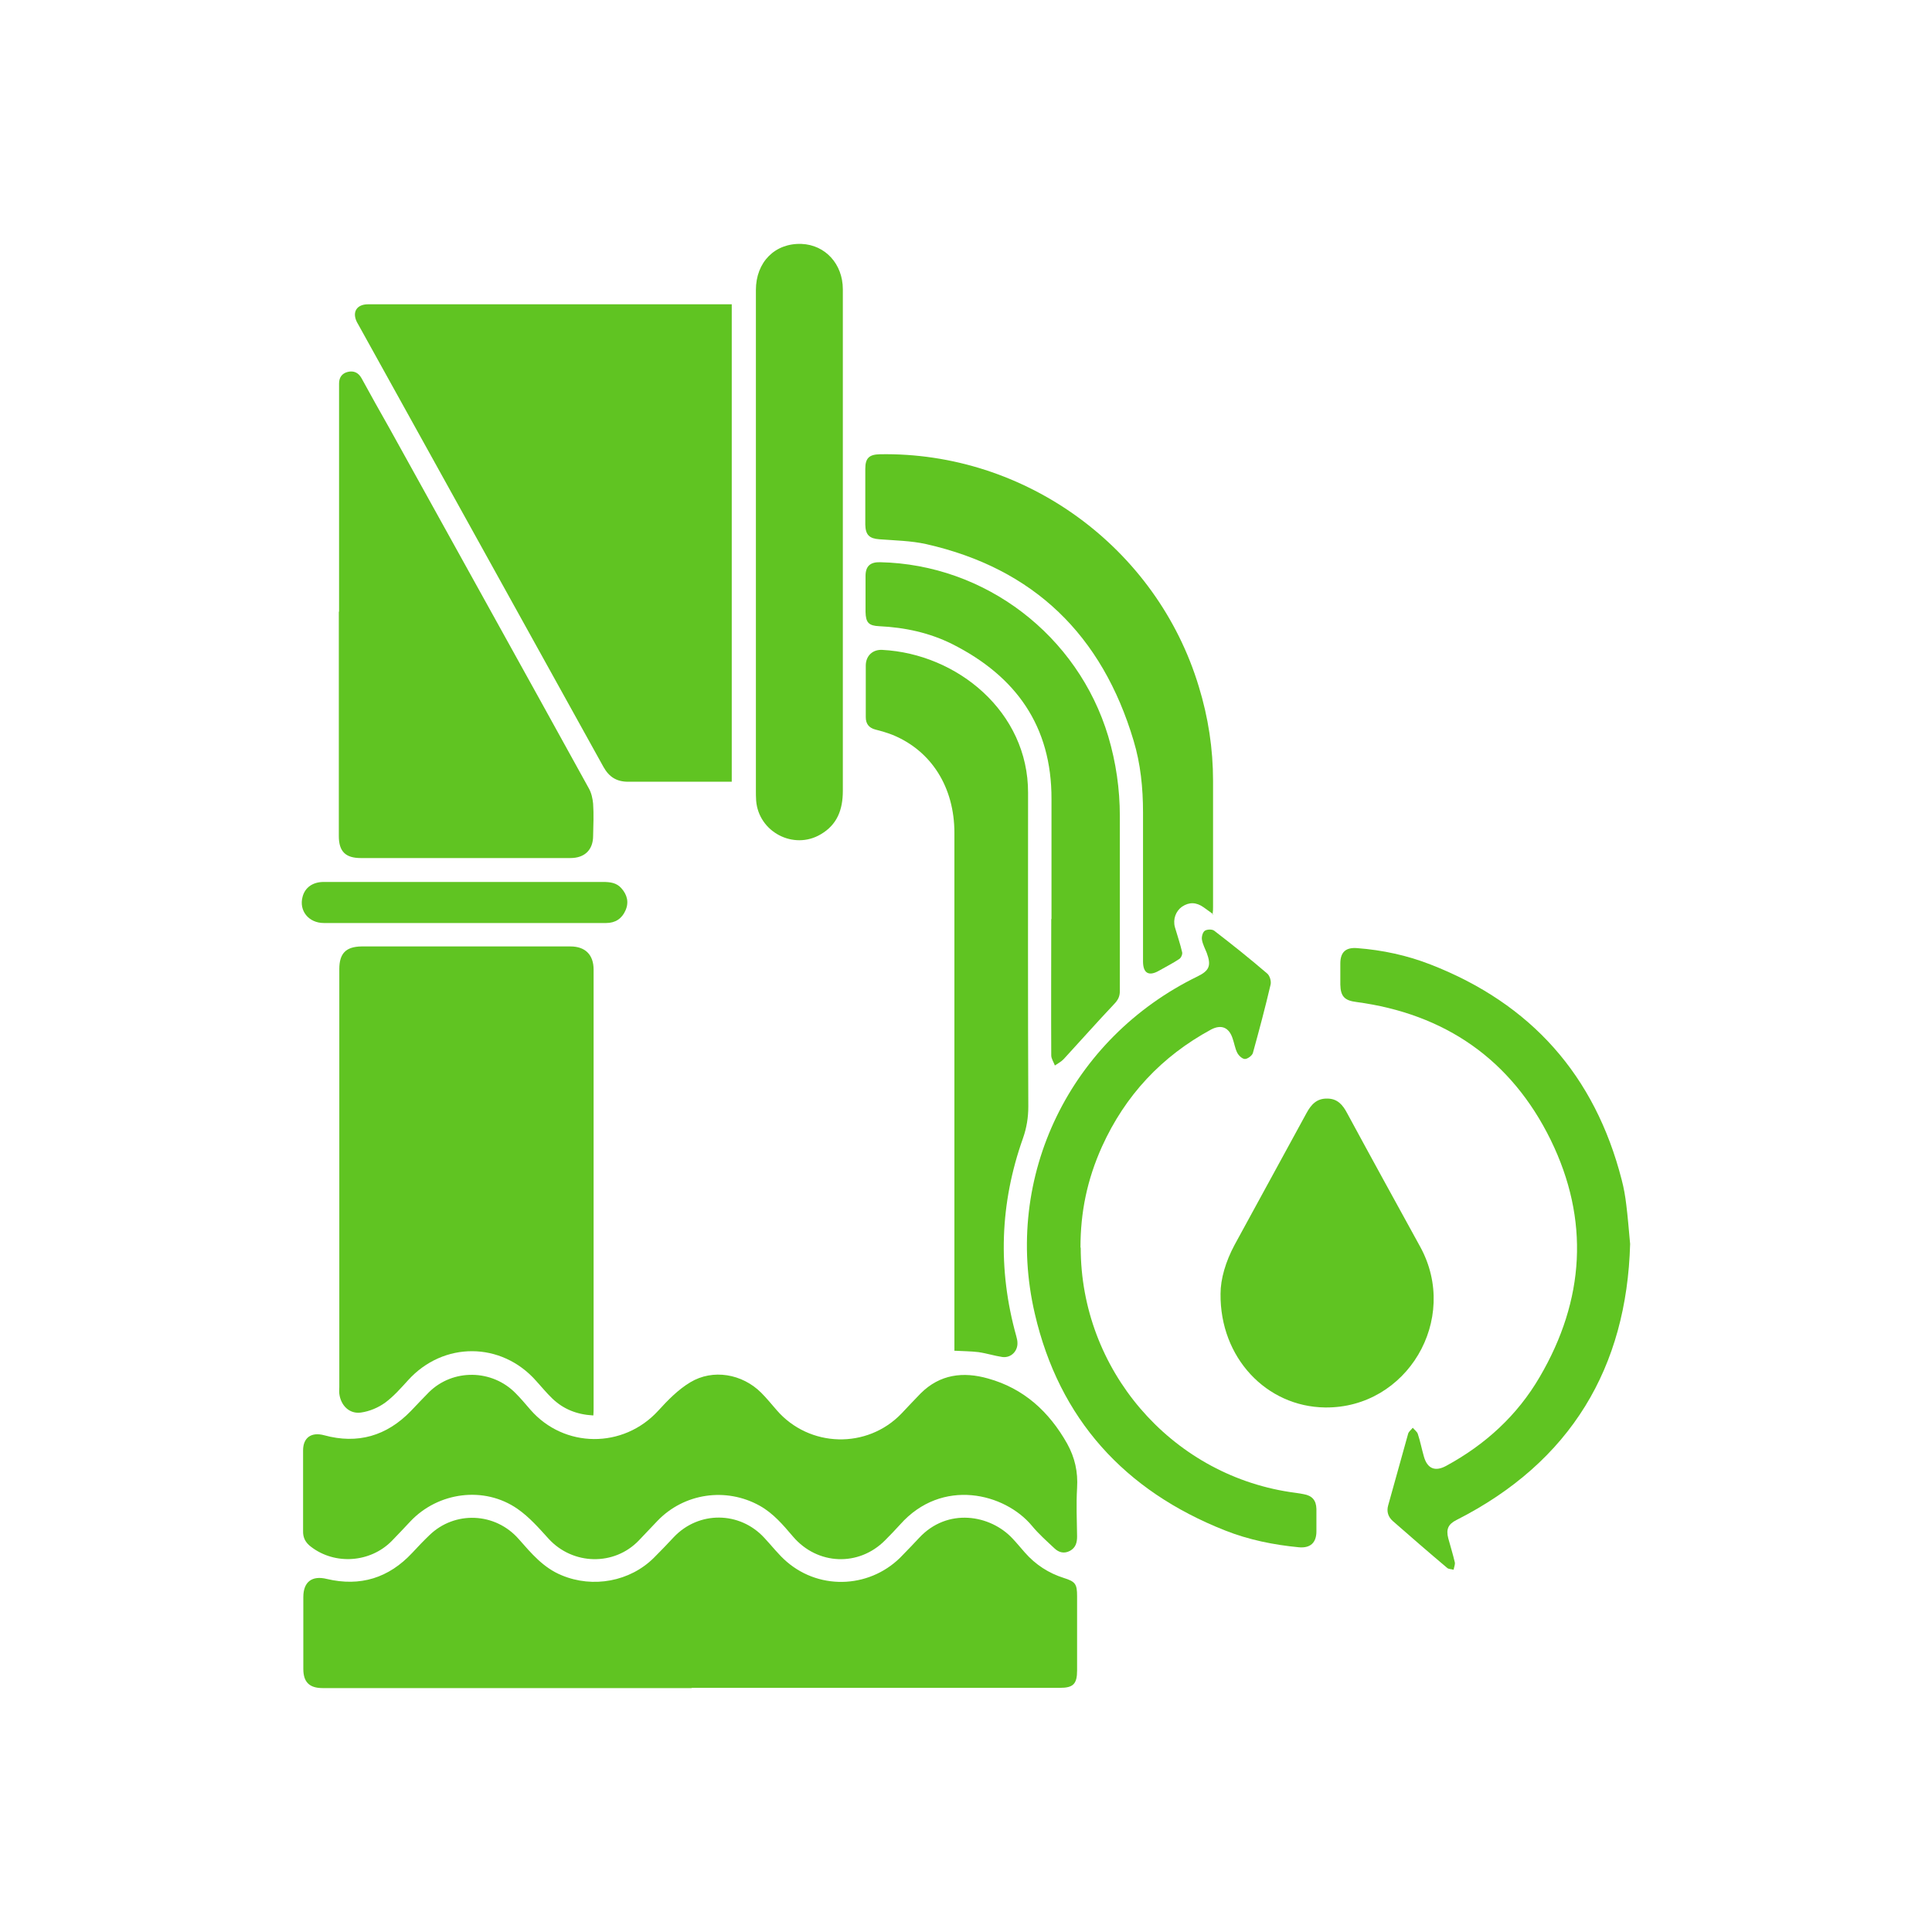
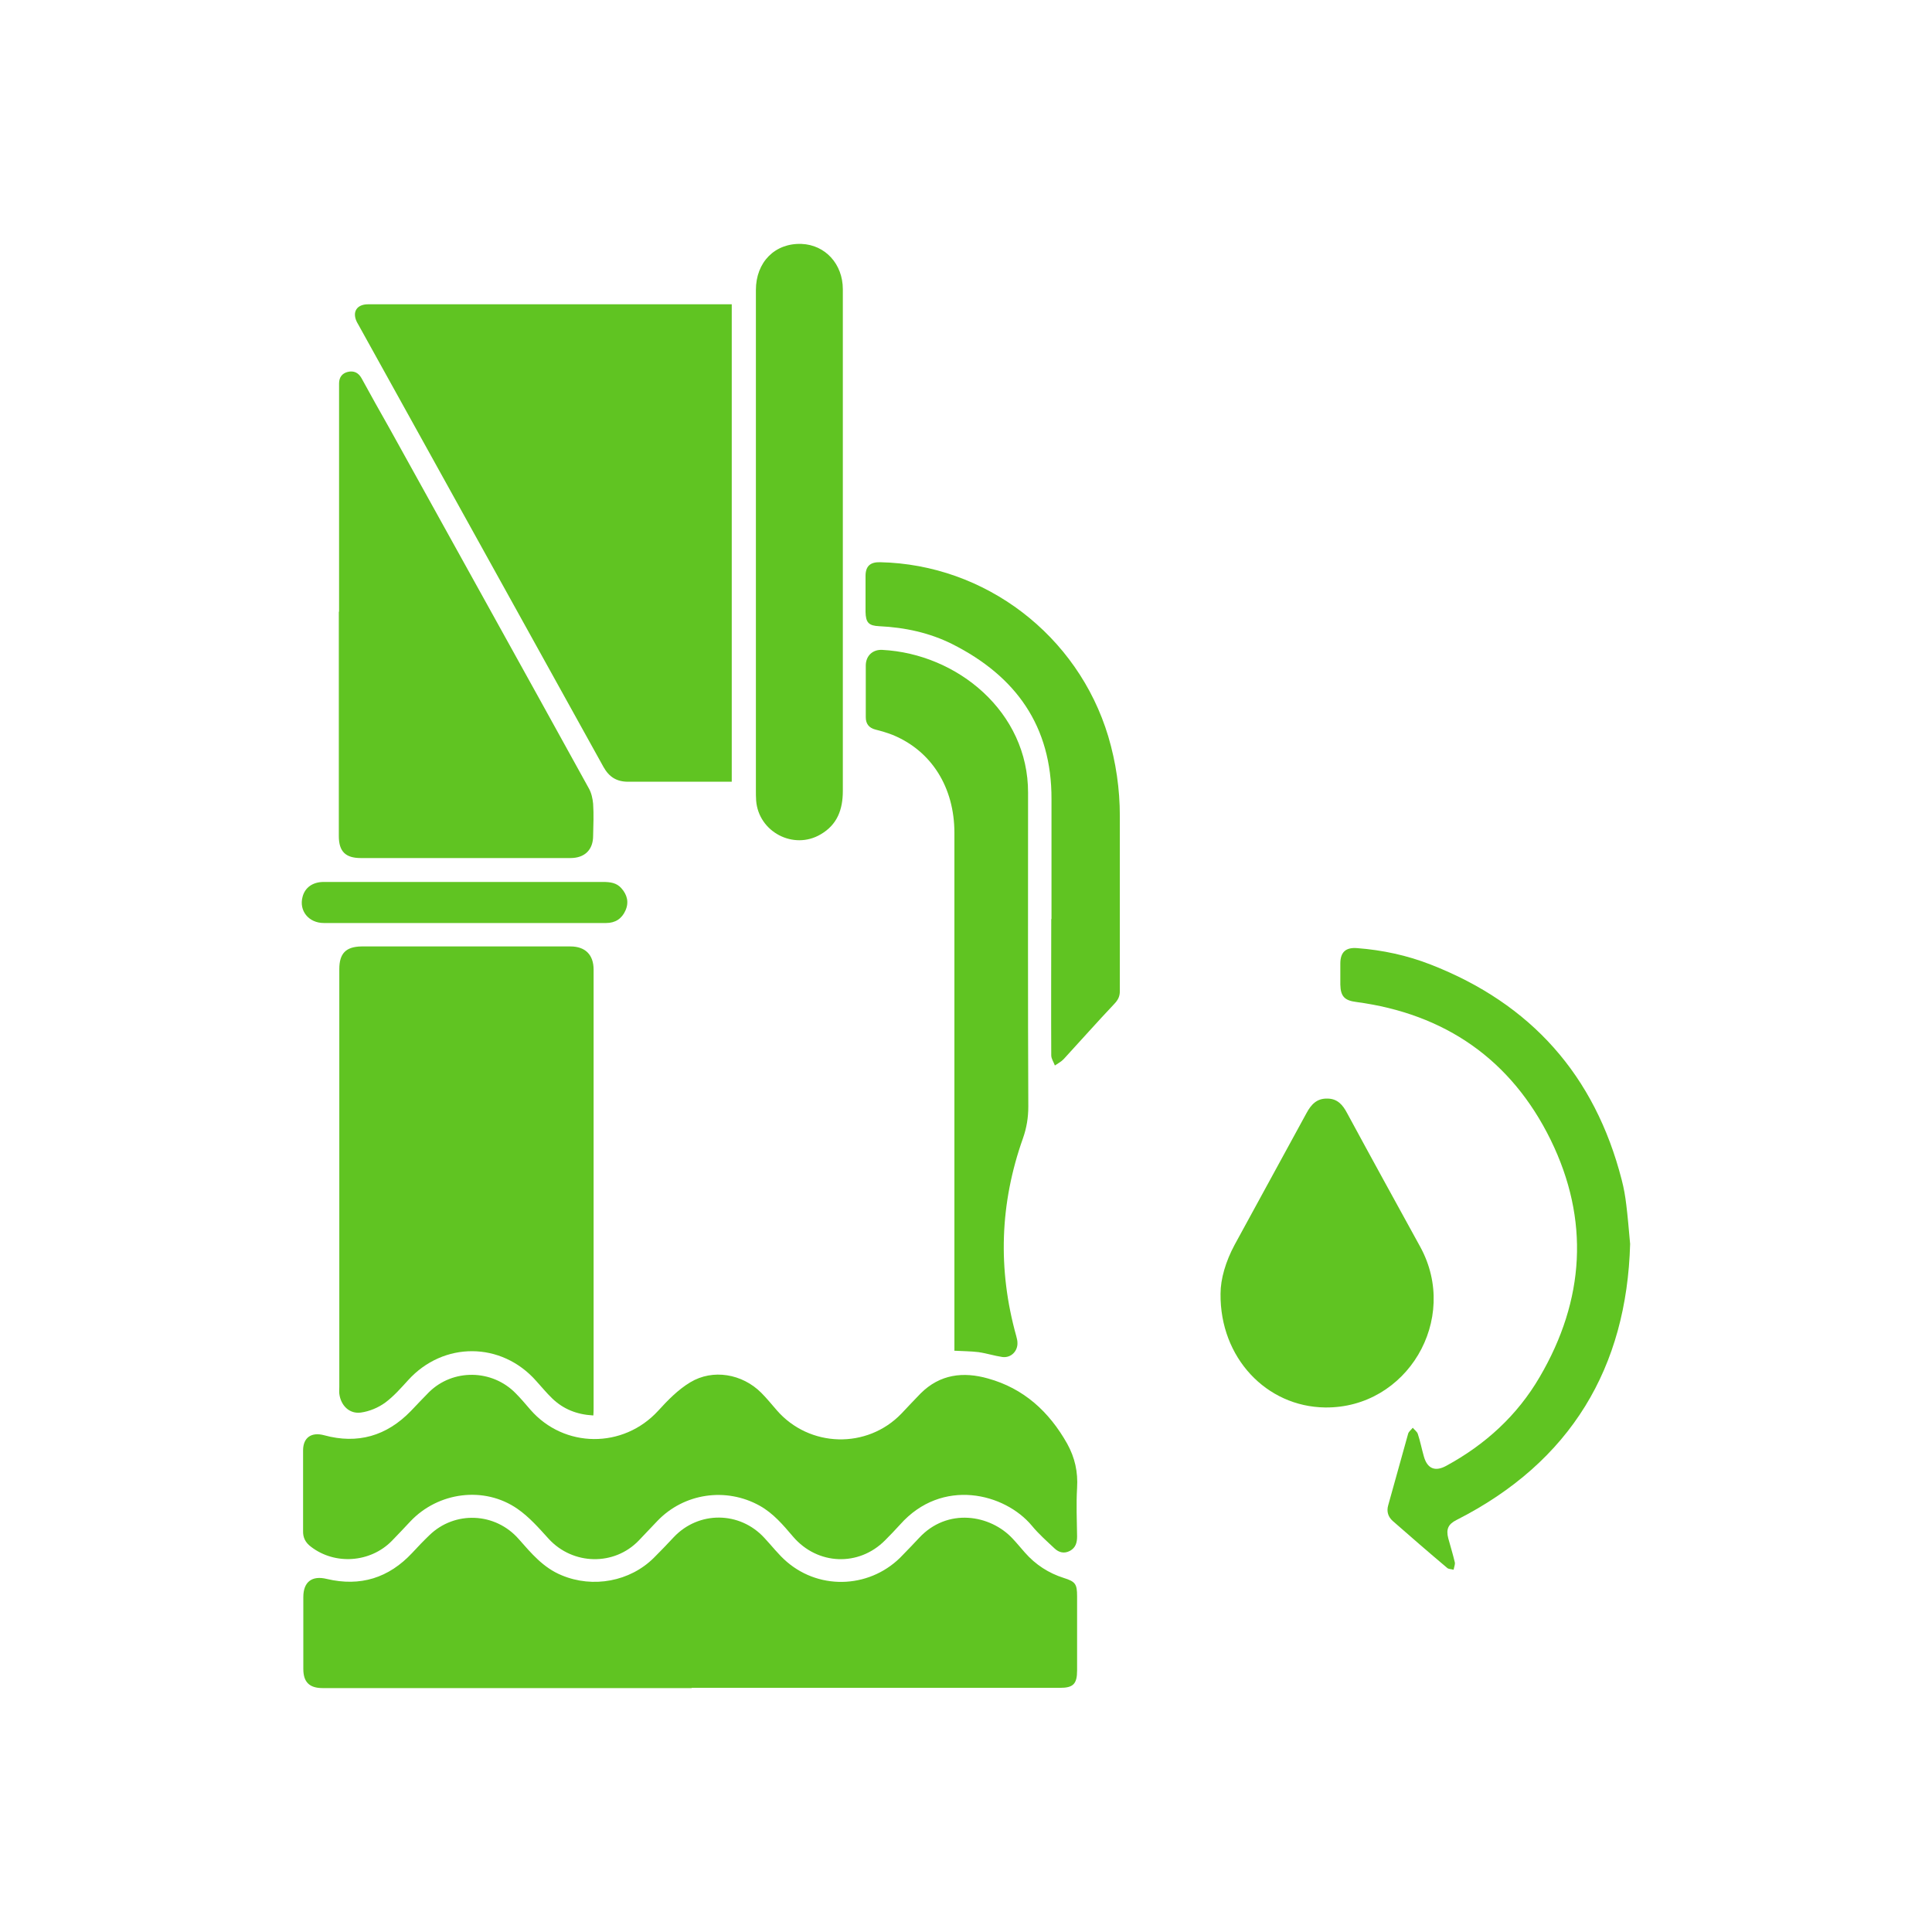
<svg xmlns="http://www.w3.org/2000/svg" id="Imágenes" viewBox="0 0 80 80">
  <defs>
    <style> .cls-1 { fill: #60c422; } </style>
  </defs>
  <g id="kcPUqe">
    <g>
      <path class="cls-1" d="M30.3,32.37c-.12,0-.24,0-.35,0-1.31,0-2.62,0-3.94,0-.48,0-.79-.2-1.02-.61-3.37-6.09-6.75-12.17-10.12-18.26-.03-.05-.06-.11-.09-.16-.21-.42-.01-.74.46-.74,1.31,0,2.62,0,3.94,0,3.61,0,7.21,0,10.82,0,.09,0,.18,0,.3,0v19.77Z" />
      <path class="cls-1" d="M24.55,58.61c-.67-.04-1.22-.26-1.68-.7-.24-.23-.45-.49-.67-.73-1.44-1.63-3.84-1.64-5.3-.03-.3.33-.6.67-.95.93-.29.21-.65.36-1,.41-.48.07-.84-.29-.9-.78-.01-.09,0-.19,0-.28,0-5.77,0-11.53,0-17.3,0-.65.27-.93.92-.94,2.88,0,5.77,0,8.65,0,.62,0,.96.35.96.96,0,6.05,0,12.09,0,18.14,0,.09,0,.18-.01.32Z" />
      <path class="cls-1" d="M28.64,69.9c-5.09,0-10.19,0-15.28,0-.55,0-.8-.25-.8-.79,0-.99,0-1.98,0-2.98,0-.63.36-.9.97-.75,1.39.33,2.57-.04,3.54-1.08.23-.25.47-.5.71-.73,1.05-1.02,2.73-.95,3.7.16.52.59,1.02,1.19,1.78,1.5,1.29.54,2.83.26,3.82-.73.28-.28.55-.56.82-.85,1.03-1.09,2.73-1.08,3.75.03.31.33.59.7.93.99,1.42,1.22,3.54,1.08,4.81-.29.22-.23.45-.46.66-.69,1.18-1.28,2.96-.97,3.88.02.18.19.34.39.51.58.44.5.98.85,1.61,1.05.48.15.55.25.55.76,0,1.02,0,2.05,0,3.07,0,.56-.16.72-.71.72-5.08,0-10.17,0-15.25,0Z" />
      <path class="cls-1" d="M12.55,61.7c0-.55,0-1.1,0-1.64,0-.54.35-.77.87-.63,1.39.38,2.59.03,3.59-1,.25-.26.5-.53.75-.78.99-.98,2.62-.96,3.6.05.21.21.4.44.6.67,1.4,1.61,3.85,1.62,5.29.05.4-.44.83-.88,1.33-1.18.94-.57,2.16-.35,2.94.43.23.23.43.48.64.72,1.35,1.56,3.75,1.62,5.17.14.26-.28.53-.56.79-.83.8-.8,1.77-.91,2.79-.62,1.48.41,2.53,1.37,3.28,2.7.32.58.45,1.17.41,1.83-.04.67-.01,1.34,0,2.01,0,.26-.06.47-.3.6-.23.12-.45.07-.63-.1-.32-.3-.66-.6-.94-.94-1.12-1.35-3.72-2.01-5.46-.05-.2.22-.41.44-.62.65-1.09,1.1-2.8,1.03-3.81-.15-.41-.48-.81-.96-1.38-1.28-1.4-.78-3.14-.52-4.24.63-.26.27-.51.54-.77.81-1.02,1.06-2.73,1.02-3.73-.07-.4-.44-.8-.9-1.29-1.24-1.38-.96-3.29-.7-4.44.52-.25.27-.51.54-.77.81-.89.9-2.35,1-3.34.24-.23-.17-.34-.38-.33-.66,0-.56,0-1.12,0-1.67Z" />
      <path class="cls-1" d="M14.04,25.34c0-3.07,0-6.14,0-9.21,0-.08,0-.17,0-.25,0-.25.12-.42.36-.48.25-.06.44.03.57.26.38.7.77,1.39,1.16,2.08,2.75,4.97,5.51,9.93,8.25,14.9.11.19.16.43.18.64.03.44.01.89,0,1.33,0,.58-.35.92-.94.92-2.89,0-5.79,0-8.68,0-.63,0-.91-.27-.91-.91,0-3.1,0-6.2,0-9.3h0Z" />
      <path class="cls-1" d="M39.52,55.94c0-.11,0-.23,0-.34,0-7.04,0-14.07,0-21.11,0-1.89-.95-3.4-2.56-4.06-.23-.09-.47-.16-.71-.22-.27-.07-.4-.24-.4-.51,0-.71,0-1.43,0-2.14,0-.4.28-.67.68-.65,3.11.16,6.05,2.57,6.04,5.92,0,4.33-.01,8.66.01,12.99,0,.46-.07.88-.22,1.31-.96,2.7-1.05,5.43-.28,8.19.02.09.05.18.05.27.02.36-.27.65-.63.6-.33-.05-.64-.15-.97-.2-.32-.04-.66-.04-1.02-.06Z" />
      <path class="cls-1" d="M31.3,22.46c0-3.48,0-6.96,0-10.45,0-1.16.79-1.95,1.89-1.91.98.04,1.71.83,1.71,1.88,0,2.15,0,4.3,0,6.45,0,4.77,0,9.55,0,14.32,0,.77-.23,1.4-.92,1.8-1.12.66-2.57-.1-2.67-1.4-.01-.14-.01-.29-.01-.43,0-3.42,0-6.84,0-10.26Z" />
-       <path class="cls-1" d="M50.24,37.86c-.17-.12-.28-.21-.4-.29-.31-.22-.6-.22-.89-.03-.26.18-.39.52-.3.85.1.35.22.69.3,1.04.02.08-.04.23-.12.28-.27.18-.55.32-.83.48-.43.25-.67.11-.67-.38,0-2.06,0-4.11,0-6.17,0-1.01-.1-2.01-.39-2.97-1.3-4.36-4.12-7.13-8.59-8.14-.63-.14-1.29-.15-1.94-.2-.41-.03-.57-.18-.58-.6,0-.77,0-1.55,0-2.32,0-.44.16-.59.6-.6,6.02-.11,11.47,3.86,13.21,9.62.39,1.27.59,2.57.59,3.91,0,1.74,0,3.47,0,5.21,0,.09,0,.18-.02.32Z" />
      <path class="cls-1" d="M50.54,53.57c0-.61.21-1.33.58-2.02.99-1.82,1.99-3.64,2.98-5.46.19-.35.42-.61.86-.6.42,0,.64.26.82.6,1,1.85,2.02,3.7,3.03,5.54,1.64,3-.55,6.69-3.94,6.65-2.43-.03-4.36-2.06-4.33-4.71Z" />
-       <path class="cls-1" d="M44.75,51.66c0,5.04,3.7,9.36,8.65,10.12.19.03.39.05.58.09.35.06.52.25.53.61,0,.31,0,.62,0,.93,0,.47-.25.7-.72.66-1.05-.1-2.09-.31-3.07-.7-4.15-1.64-6.86-4.61-7.87-8.97-1.33-5.7,1.48-11.41,6.74-13.97.49-.24.57-.45.38-.97-.07-.18-.17-.36-.2-.55-.02-.12.03-.31.12-.37.09-.06.3-.07.39,0,.74.57,1.48,1.16,2.19,1.77.11.09.18.33.14.47-.22.94-.47,1.88-.73,2.82-.03.11-.22.25-.33.25-.11,0-.26-.14-.32-.26-.09-.18-.12-.39-.19-.59-.15-.46-.47-.59-.89-.37-2.05,1.11-3.56,2.73-4.52,4.85-.62,1.38-.89,2.72-.89,4.18Z" />
      <path class="cls-1" d="M67.5,51.51c-.14,5.1-2.44,9.02-7.19,11.43-.34.17-.44.38-.34.76.09.33.19.65.27.99.02.09-.03.2-.05.31-.09-.03-.21-.02-.27-.08-.76-.64-1.51-1.29-2.25-1.94-.19-.17-.26-.39-.19-.64.28-.99.55-1.99.83-2.98.03-.09.13-.16.19-.24.07.09.18.16.21.26.1.3.16.62.25.93.14.5.46.64.92.39,1.62-.88,2.95-2.09,3.88-3.69,1.86-3.18,2.07-6.5.45-9.81-1.63-3.32-4.37-5.22-8.05-5.71-.48-.06-.65-.23-.66-.72,0-.29,0-.58,0-.87,0-.47.22-.68.7-.64,1.05.08,2.07.3,3.04.68,4.16,1.62,6.8,4.59,7.91,8.91.09.34.15.69.19,1.03.06.48.1.97.16,1.63Z" />
      <path class="cls-1" d="M43.54,38.05c0-1.65,0-3.31,0-4.96.01-3.02-1.47-5.09-4.11-6.42-.94-.47-1.96-.69-3.02-.74-.44-.02-.56-.15-.57-.59,0-.5,0-.99,0-1.49,0-.4.19-.58.6-.57,4.35.09,8.19,3.02,9.45,7.21.32,1.08.48,2.18.48,3.3,0,2.42,0,4.84,0,7.25,0,.23-.08.37-.23.53-.71.75-1.39,1.52-2.09,2.28-.1.11-.24.18-.37.27-.05-.14-.15-.28-.15-.42-.01-1.88,0-3.76,0-5.64h0Z" />
      <path class="cls-1" d="M19.24,38.22c-1.94,0-3.89,0-5.83,0-.63,0-1.04-.51-.88-1.09.1-.38.42-.61.87-.61.89,0,1.78,0,2.67,0,2.97,0,5.93,0,8.9,0,.29,0,.56.03.76.26.24.27.32.58.17.92-.15.34-.42.52-.8.52-1.95,0-3.91,0-5.86,0Z" />
    </g>
  </g>
</svg>